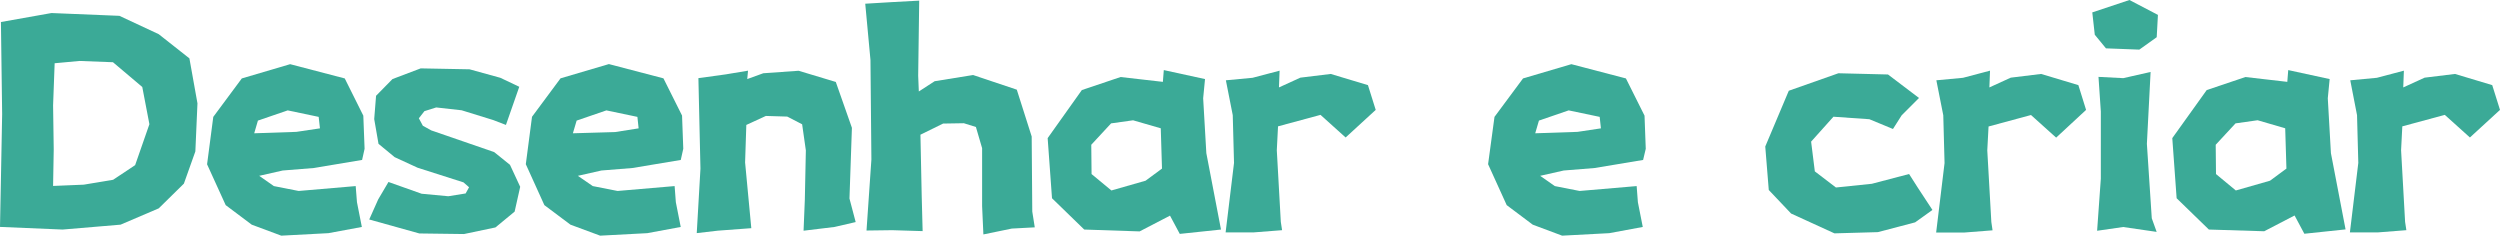
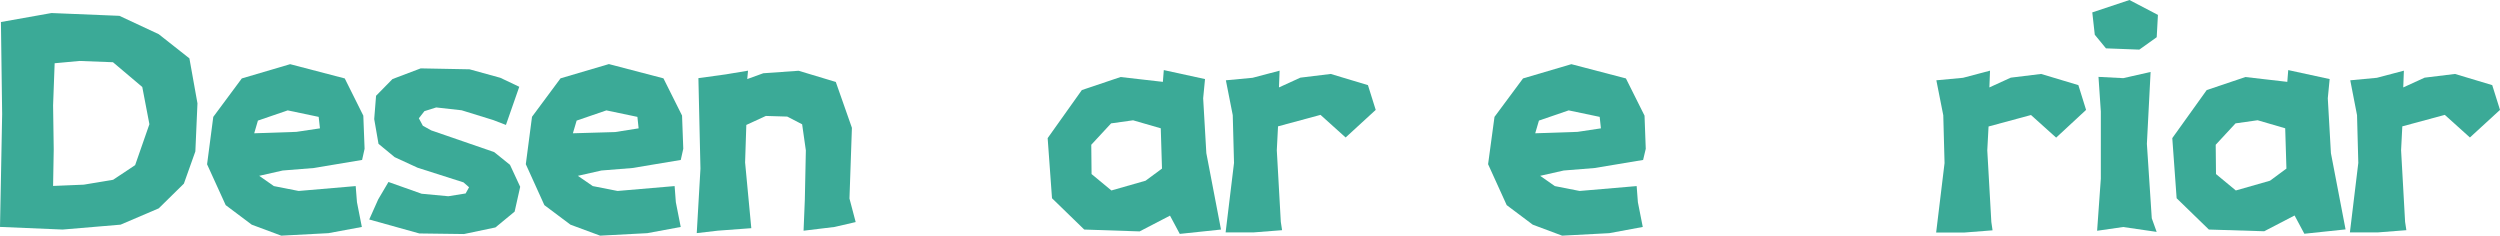
<svg xmlns="http://www.w3.org/2000/svg" viewBox="0 0 511.88 48.24">
  <defs>
    <style>.cls-1{fill:#3baa97;}</style>
  </defs>
  <title>资源 69</title>
  <g id="图层_2" data-name="图层 2">
    <g id="图层_1-2" data-name="图层 1">
      <path class="cls-1" d="M.19,4.51,10.54,2.67l13.9.57L32.5,7l6.28,4.95,1.65,9.21L40,31l-2.35,6.6L32.5,42.66,24.69,46,12.82,47,0,46.46l.19-9.77L.44,23.36Zm11,8.44-.32,8.63.13,9-.13,7.49,6.29-.26,6-1,4.51-3,2.92-8.38-1.46-7.62-6-5.07-6.86-.26Z" />
      <path class="cls-1" d="M74.14,32.75l-9.9,1.65-6.35.51L53.07,36l3,2.1,5.08,1,11.68-1,.26,3.3,1,5.07-6.85,1.27-9.65.51L51.54,46,46.21,42,42.4,33.64l1.27-9.71,5.84-7.87,9.9-2.92,11.18,2.92,3.8,7.62.26,6.79Zm-8.63-6.47-.26-2.35L58.91,22.6l-6.1,2.09-.76,2.6L60.68,27Z" />
      <path class="cls-1" d="M102.45,15.93l3.87,1.84-2.73,7.81-2.6-1-6.47-2L89.31,22l-2.41.76-1.14,1.46.82,1.53,1.72.95,12.88,4.44,3.24,2.61,2.09,4.5-1.14,5.08-3.93,3.24L95,47.92l-9.14-.12L75.6,44.94l1.84-4.12,2.1-3.56,6.79,2.41,5.46.51,3.55-.57.7-1.27-1.14-1-9.4-3-4.69-2.16L77.5,29.45l-.88-5.07L77,19.61l3.36-3.42L86.14,14l10,.19Z" />
      <path class="cls-1" d="M139.39,32.75l-9.9,1.65-6.35.51L118.32,36l3.05,2.1,5.08,1,11.68-1,.25,3.3,1,5.07-6.85,1.27-9.65.51L116.8,46,111.46,42l-3.8-8.38,1.27-9.71,5.84-7.87,9.9-2.92,11.17,2.92,3.81,7.62.25,6.79Zm-8.63-6.47-.25-2.35-6.35-1.33-6.09,2.09-.77,2.6,8.64-.25Z" />
      <path class="cls-1" d="M143,16l5.59-.77,4.57-.76L153,16.19,156.28,15l7.24-.51,7.61,2.29,3.3,9.39-.5,14.48,1.27,4.82-4.32,1-6.35.77.26-6.35L165,30.79l-.76-5.34-3.05-1.58-4.38-.13-4,1.84-.25,7.68,1.27,13.46-6.86.51-4.31.5.76-13.2-.26-11.42Z" />
-       <path class="cls-1" d="M177.16.76,182.5.44l5.71-.31L188,15.49l.13,3.24,3.24-2.1,7.87-1.27,8.95,3,3.05,9.59.12,15.36.51,3.24-4.7.25L201.35,48l-.26-5.78V30.34L199.82,26l-2.47-.77-4.25.07-4.64,2.28.26,12.51.19,7.23-6.22-.19-5.27.07,1-14.54-.19-20.38Z" />
      <path class="cls-1" d="M238.1,16.76l.19-2.41,8.44,1.84-.38,3.93L247,31.36,250,47l-8.44.89-2-3.74-6.22,3.23L222,47l-6.6-6.41-.89-12.31,7-9.84,7.93-2.67Zm-10.6,8.5-4.06,4.38.06,6L227.56,39l7-2,3.36-2.48-.25-8.25L232,24.63Z" />
      <path class="cls-1" d="M251,16.44l5.46-.51L262,14.47l-.13,3.43,4.38-2,6.22-.76,7.62,2.29,1.59,5.07-6.16,5.65-5.14-4.63-8.7,2.35-.25,4.89.82,14.66.26,1.71-5.78.45h-5.78l1.72-14.22-.26-9.78Z" />
      <path class="cls-1" d="M336.43,32.75l-9.91,1.65-6.34.51L315.35,36l3,2.1,5.08,1,11.68-1,.25,3.3,1,5.07-6.86,1.27-9.65.51L313.83,46,308.5,42l-3.81-8.38L306,23.93l5.84-7.87,9.9-2.92,11.17,2.92,3.81,7.62.25,6.79Zm-8.64-6.47-.25-2.35-6.35-1.33-6.09,2.09-.76,2.6L323,27Z" />
-       <path class="cls-1" d="M392.92,20.06l-3.55,3.55-1.78,2.8-4.83-2-7.36-.51L370.83,29l.76,6.09,4.32,3.3,7.36-.76,7.62-2,1.78,2.79,3,4.57-3.55,2.54-7.62,2-8.89.25-8.88-4.06-4.57-4.82L361.44,30l4.82-11.42L376.42,15l10.15.25Z" />
      <path class="cls-1" d="M396.47,16.44l5.46-.51,5.53-1.46-.13,3.43,4.38-2,6.22-.76,7.62,2.29,1.58,5.07L421,28.18l-5.15-4.63-8.69,2.35-.26,4.89.83,14.66.25,1.71-5.77.45h-5.78l1.72-14.22-.26-9.78Z" />
      <path class="cls-1" d="M431.2,9.9l-2.29-2.79-.51-4.57L436,0l5.84,3.05-.25,4.57-3.56,2.54Zm-1.53,5.84,5.08.26,5.59-1.27-.76,14.72,1,15.24,1,2.79-6.86-1-5.33.77.76-10.67V22.85Z" />
      <path class="cls-1" d="M468.33,16.76l.19-2.41L477,16.19l-.38,3.93.64,11.24,3,15.61-8.44.89-2-3.74-6.22,3.23L452.27,47l-6.6-6.41-.89-12.31,7.05-9.84,7.93-2.67Zm-10.6,8.5-4.06,4.38.06,6L457.79,39l7-2,3.36-2.48-.25-8.25-5.65-1.65Z" />
      <path class="cls-1" d="M481.22,16.44l5.45-.51,5.53-1.46-.13,3.43,4.38-2,6.22-.76,7.62,2.29,1.59,5.07-6.16,5.65-5.14-4.63-8.7,2.35-.25,4.89.82,14.66.26,1.71-5.78.45h-5.78l1.72-14.22-.26-9.78Z" />
    </g>
  </g>
</svg>